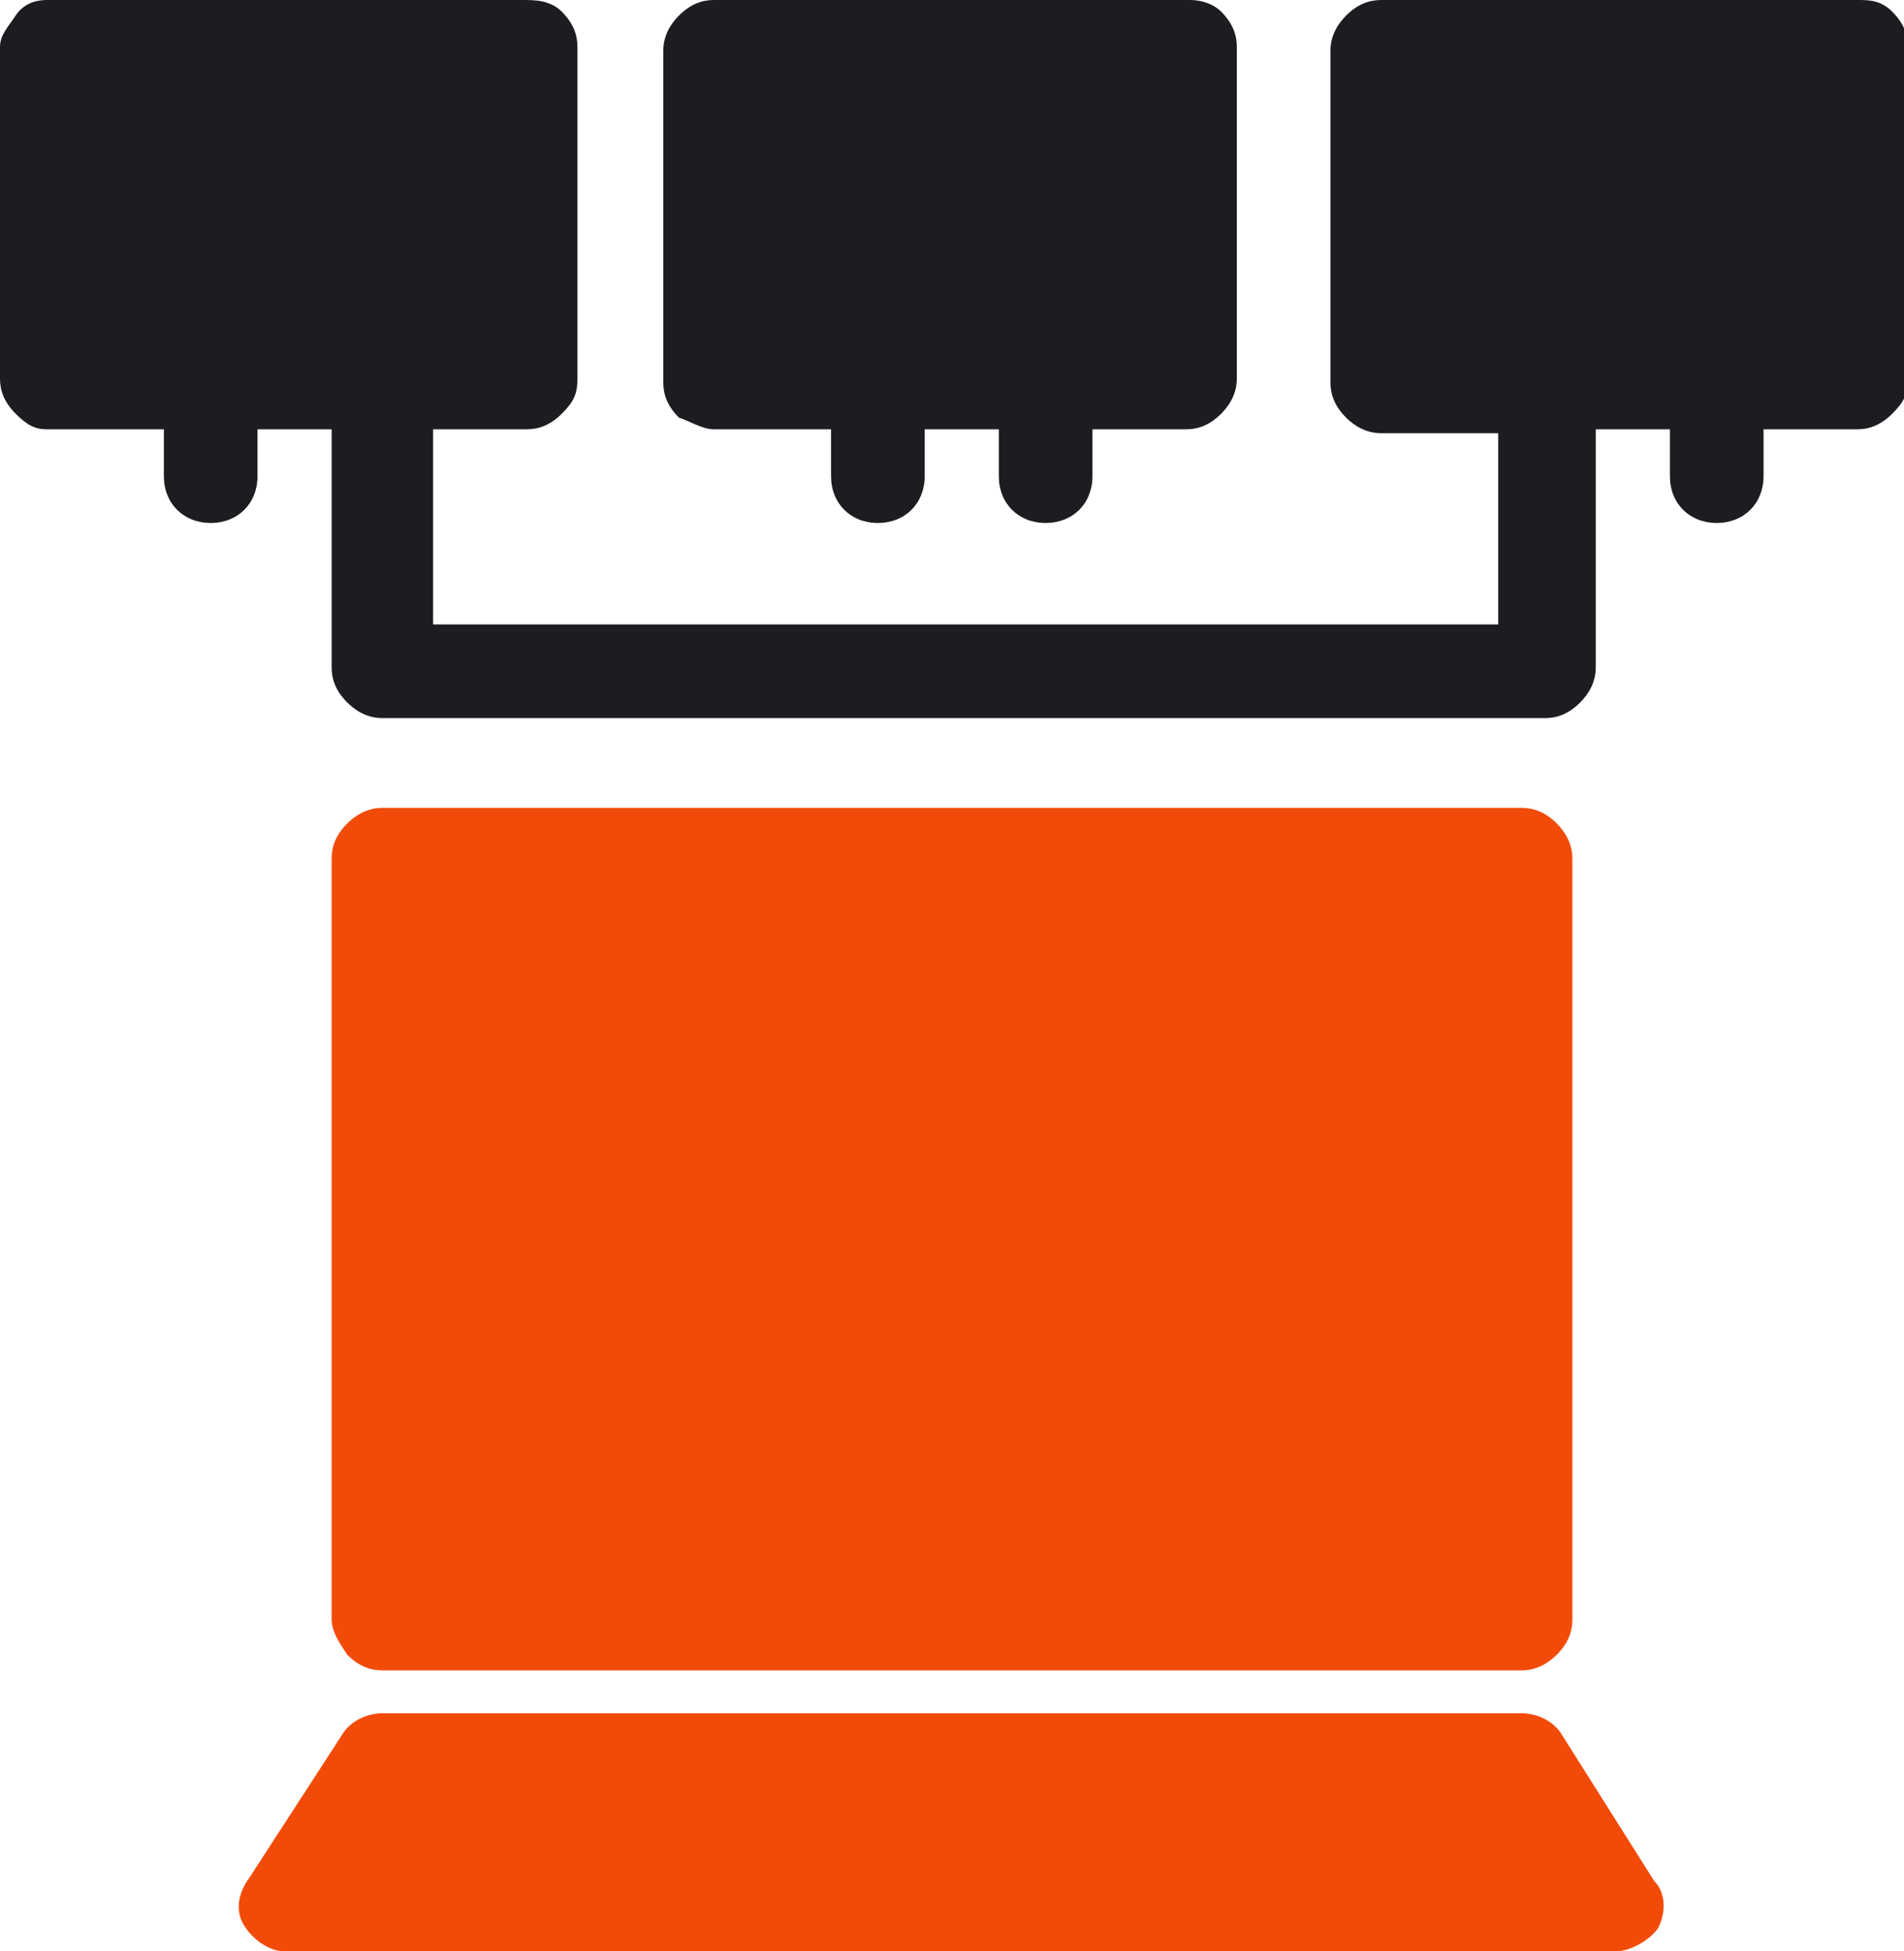
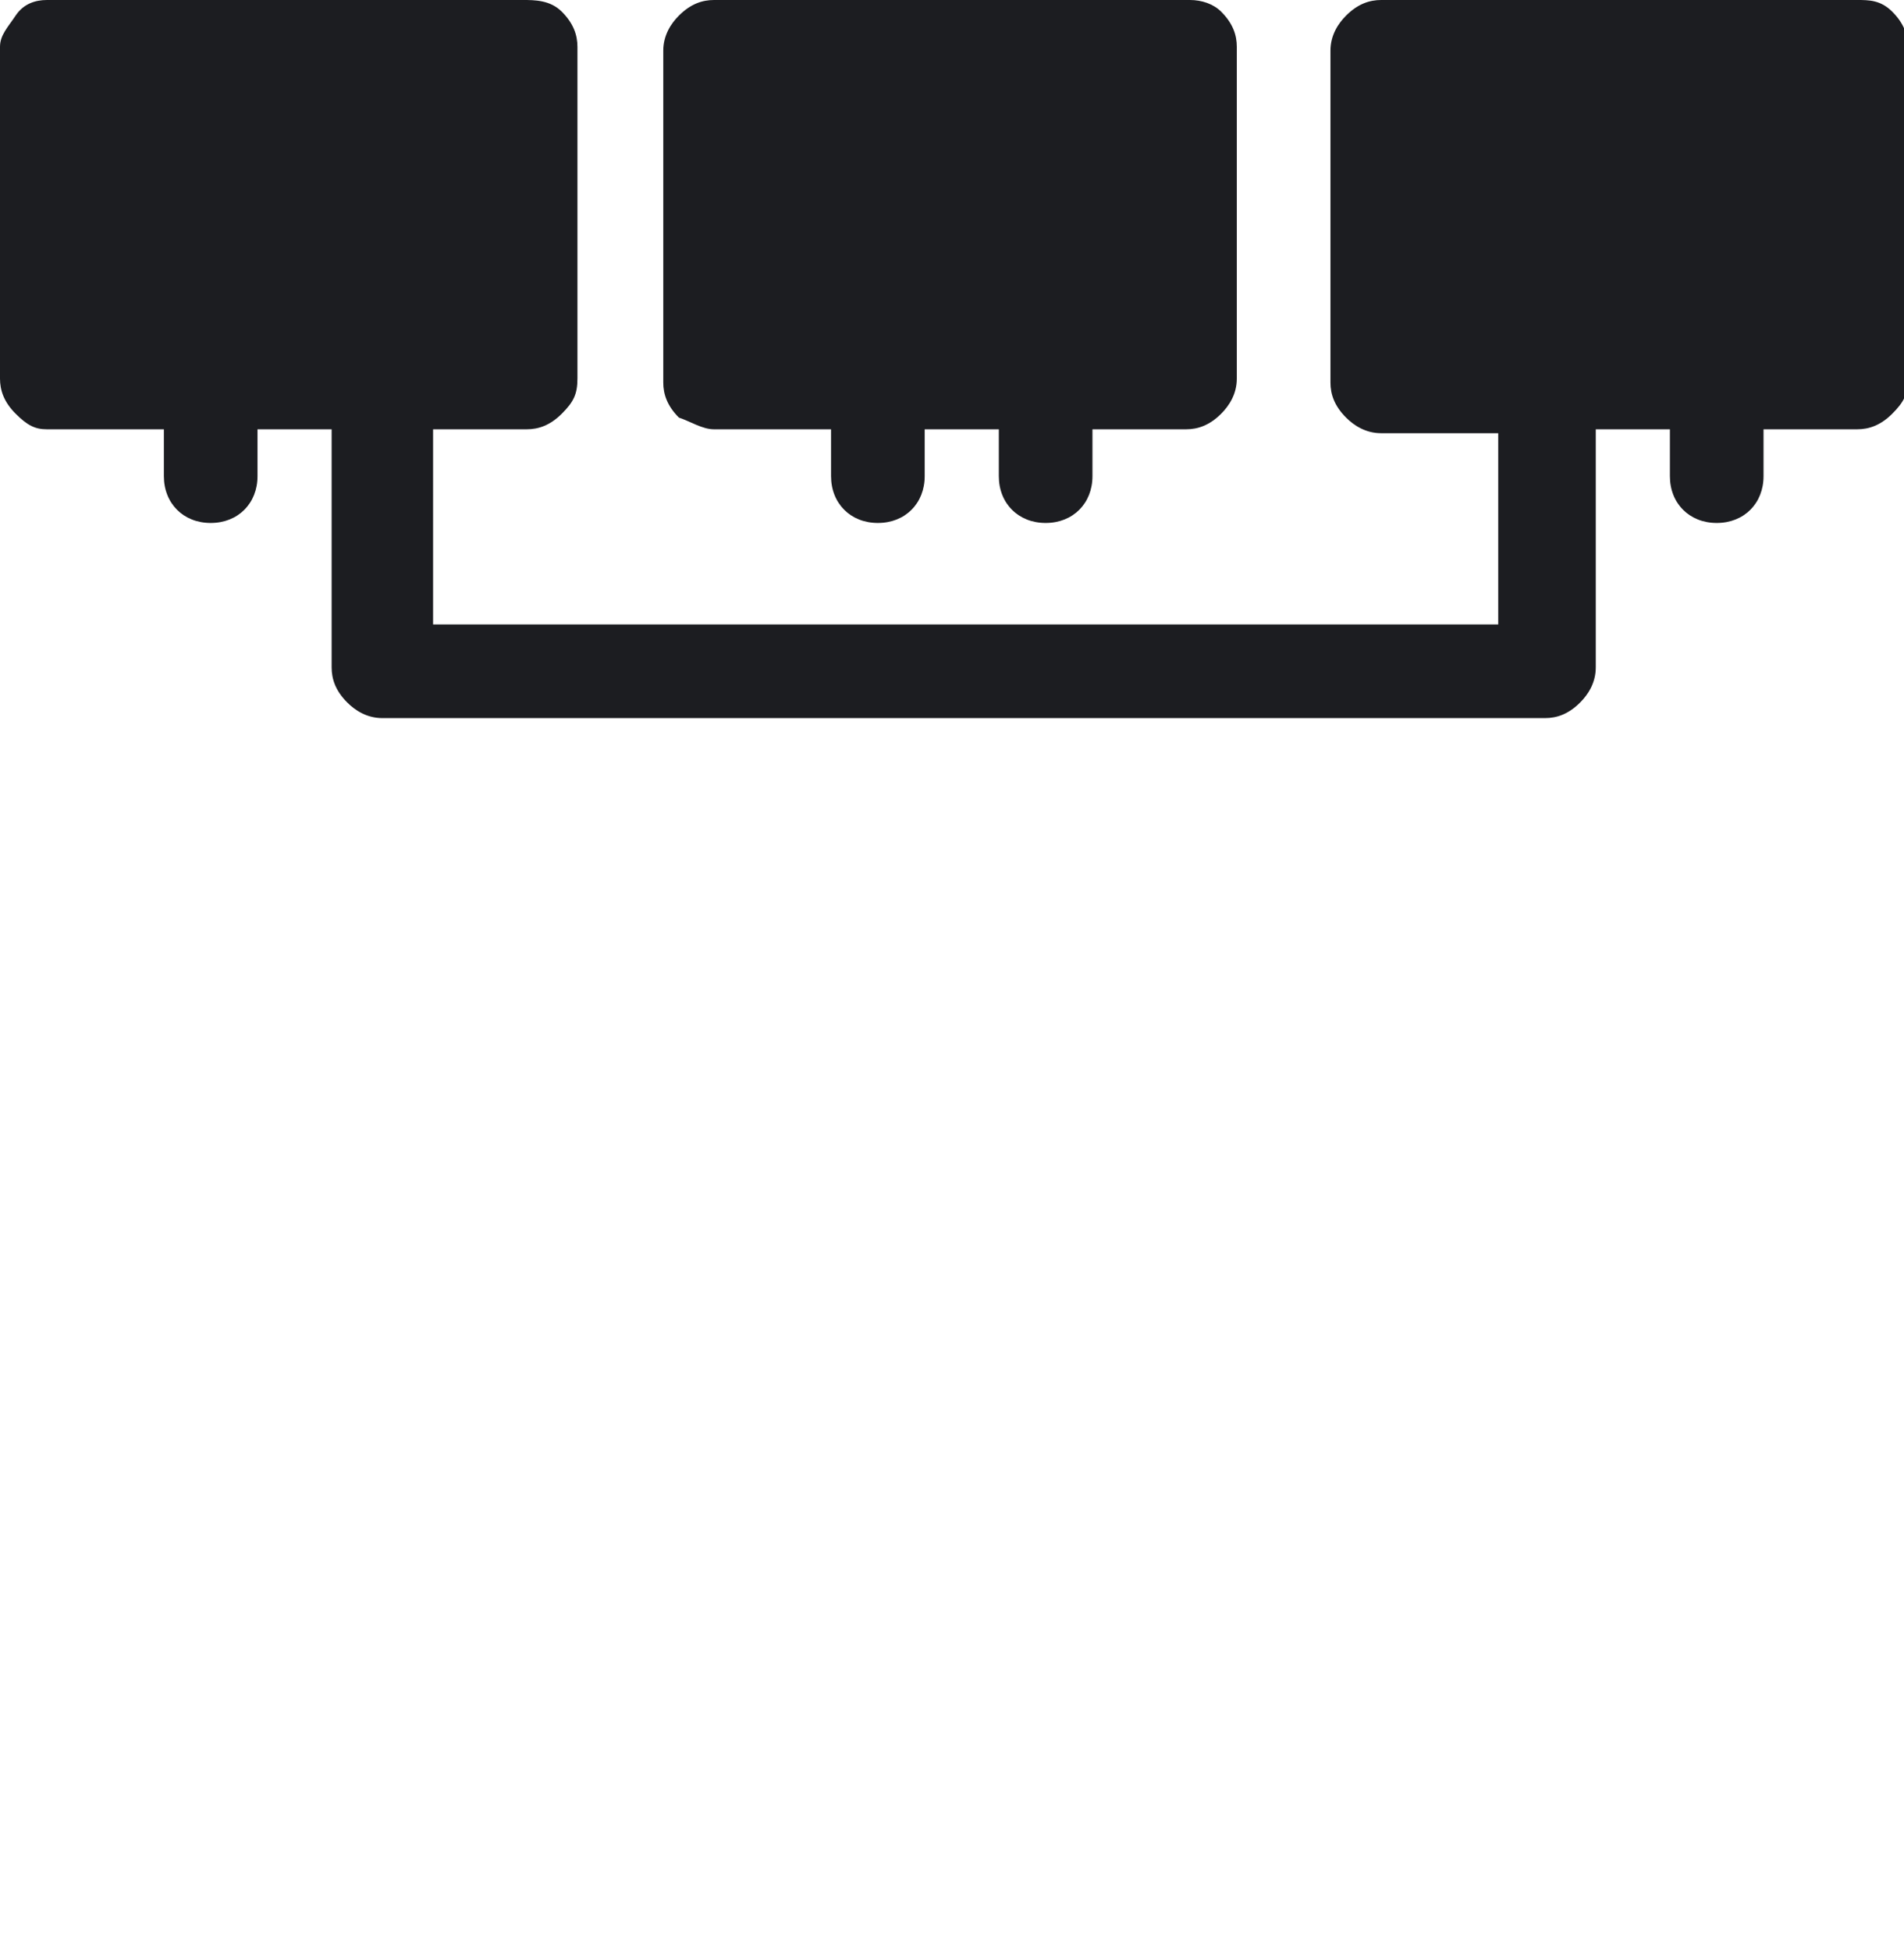
<svg xmlns="http://www.w3.org/2000/svg" version="1.1" id="Layer_1" x="0px" y="0px" viewBox="0 0 48.8 50" style="enable-background:new 0 0 48.8 50;" xml:space="preserve">
  <style type="text/css">
	.st0{fill:#F24B09;}
	.st1{fill:#1C1D21;}
</style>
  <g>
-     <path class="st0" d="M8.5,41.5V22c0-0.3,0.1-0.6,0.4-0.9c0.2-0.2,0.5-0.4,0.9-0.4H39c0.3,0,0.6,0.1,0.9,0.4   c0.2,0.2,0.4,0.5,0.4,0.9v19.5c0,0.3-0.1,0.6-0.4,0.9c-0.2,0.2-0.5,0.4-0.9,0.4H9.8c-0.3,0-0.6-0.1-0.9-0.4   C8.7,42.1,8.5,41.8,8.5,41.5L8.5,41.5z M40,44.4L40,44.4c-0.2-0.3-0.6-0.5-1-0.5H9.8c-0.4,0-0.8,0.2-1,0.5l-2.4,3.7   C6.1,48.5,6,49,6.3,49.4C6.5,49.7,6.9,50,7.3,50h34.1h0c0.4,0,0.9-0.3,1.1-0.6c0.2-0.4,0.2-0.9-0.1-1.2L40,44.4z" />
    <path class="st1" d="M18.3,11h3v1.2h0c0,0.7,0.5,1.2,1.2,1.2c0.7,0,1.2-0.5,1.2-1.2V11h1.9v1.2c0,0.7,0.5,1.2,1.2,1.2   c0.7,0,1.2-0.5,1.2-1.2V11h2.4c0.3,0,0.6-0.1,0.9-0.4c0.2-0.2,0.4-0.5,0.4-0.9V1.2c0-0.3-0.1-0.6-0.4-0.9C31.1,0.1,30.8,0,30.5,0   H18.3c-0.3,0-0.6,0.1-0.9,0.4c-0.2,0.2-0.4,0.5-0.4,0.9v8.5c0,0.3,0.1,0.6,0.4,0.9C17.7,10.8,18,11,18.3,11L18.3,11z" />
    <path class="st1" d="M47.6,0H35.4c-0.3,0-0.6,0.1-0.9,0.4c-0.2,0.2-0.4,0.5-0.4,0.9v8.5c0,0.3,0.1,0.6,0.4,0.9   c0.2,0.2,0.5,0.4,0.9,0.4h3v4.9l-27.3,0V11h2.4c0.3,0,0.6-0.1,0.9-0.4s0.4-0.5,0.4-0.9V1.2c0-0.3-0.1-0.6-0.4-0.9S13.7,0,13.4,0   H1.2C0.9,0,0.6,0.1,0.4,0.4S0,0.9,0,1.2v8.5c0,0.3,0.1,0.6,0.4,0.9S0.9,11,1.2,11h3v1.2c0,0.7,0.5,1.2,1.2,1.2   c0.7,0,1.2-0.5,1.2-1.2V11h1.9v6.1c0,0.3,0.1,0.6,0.4,0.9c0.2,0.2,0.5,0.4,0.9,0.4h29.8c0.3,0,0.6-0.1,0.9-0.4   c0.2-0.2,0.4-0.5,0.4-0.9c0-0.9,0-5.3,0-6.1h1.9v1.2c0,0.7,0.5,1.2,1.2,1.2c0.7,0,1.2-0.5,1.2-1.2V11h2.4c0.3,0,0.6-0.1,0.9-0.4   s0.4-0.5,0.4-0.9V1.2c0-0.3-0.1-0.6-0.4-0.9S47.9,0,47.6,0L47.6,0z" />
  </g>
</svg>